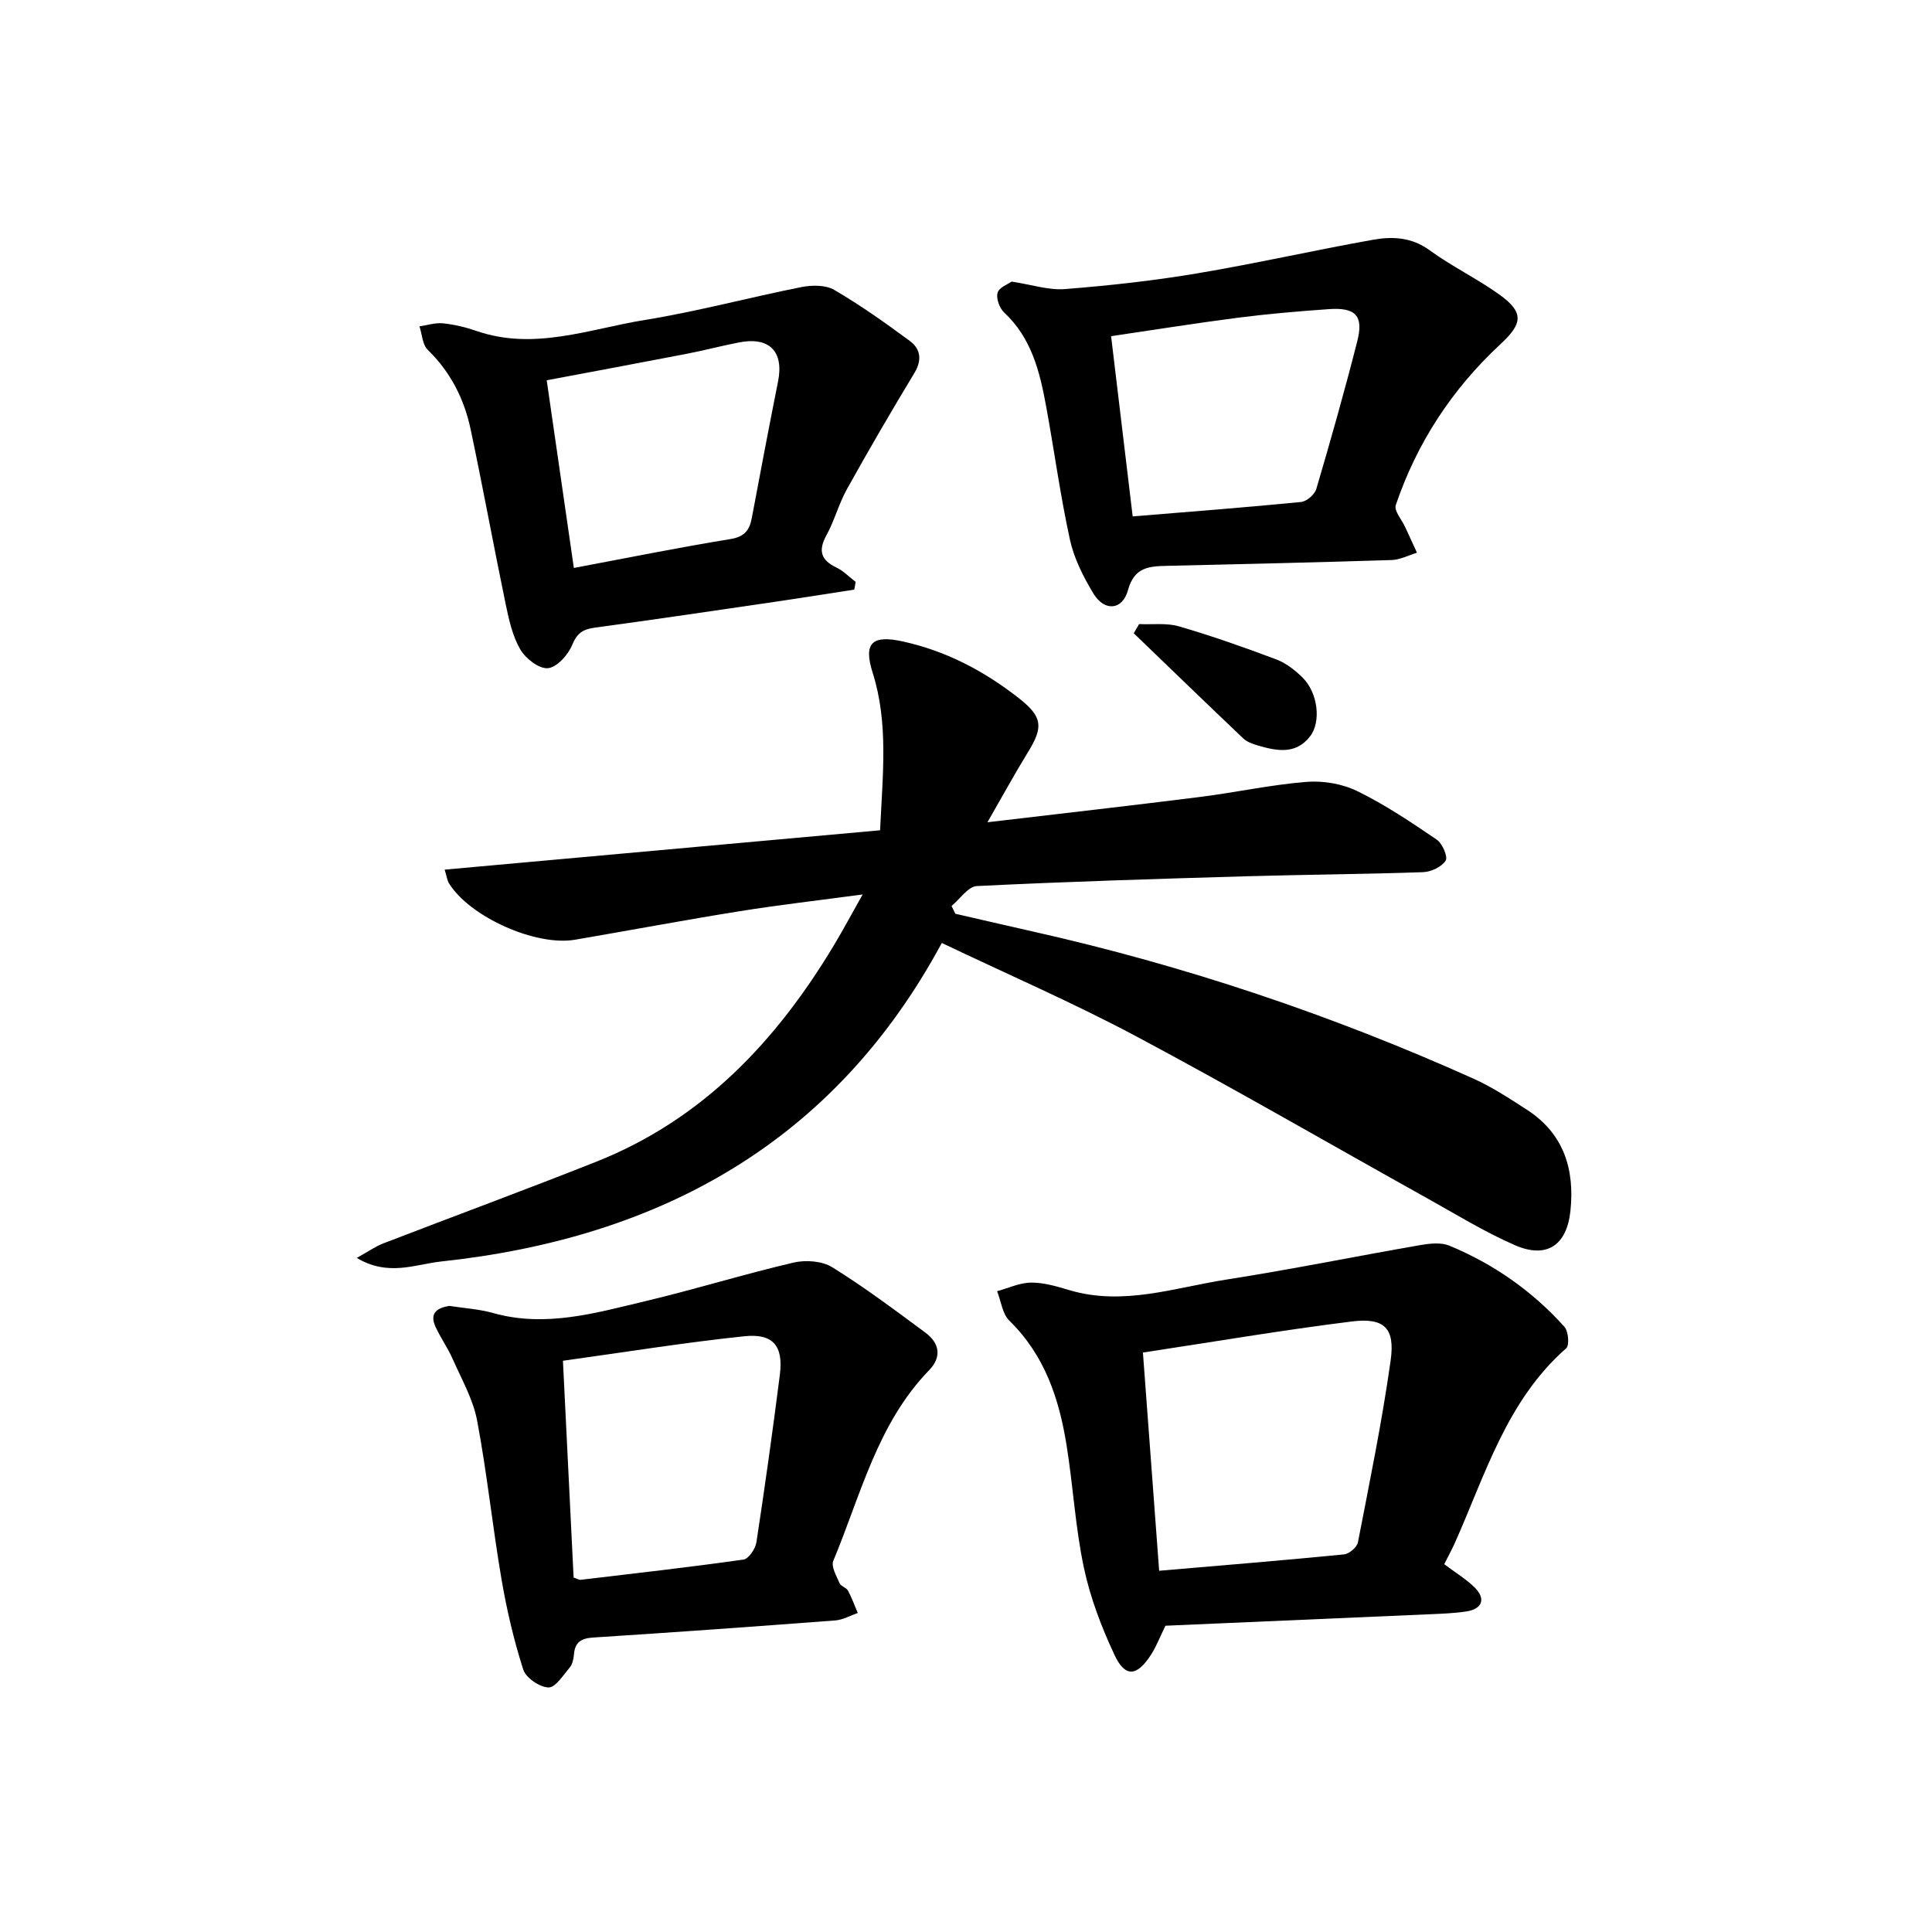
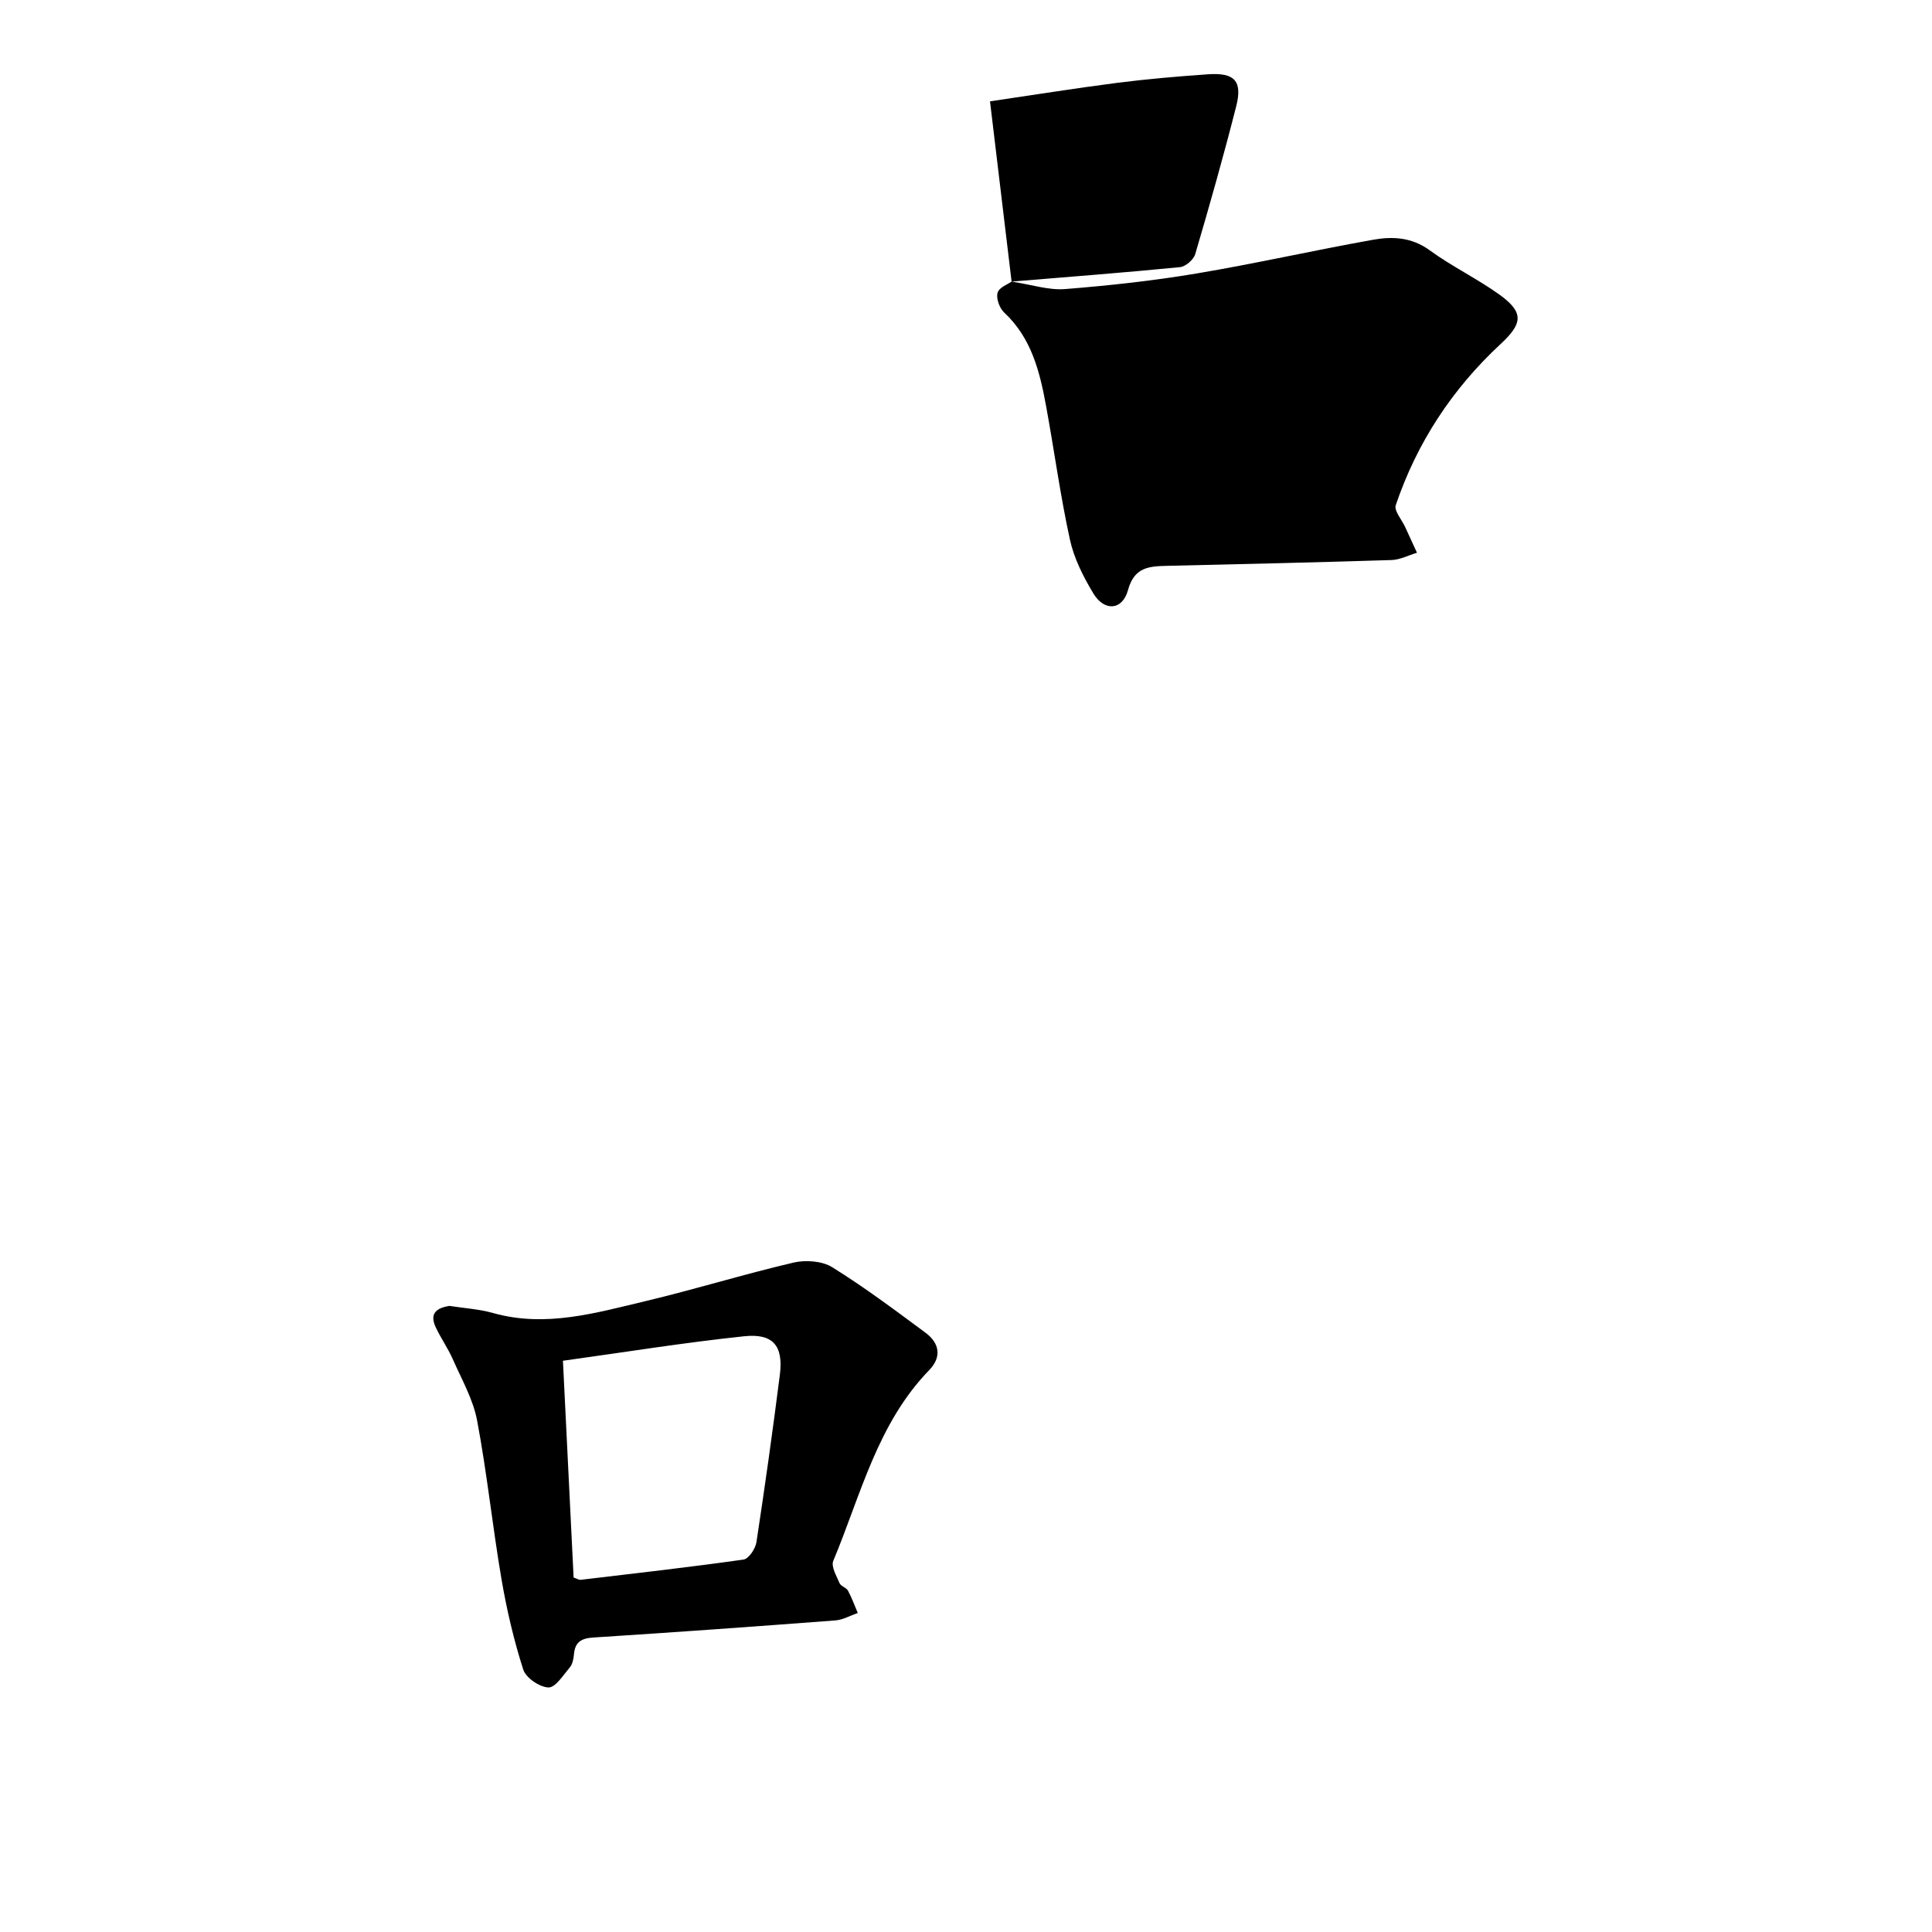
<svg xmlns="http://www.w3.org/2000/svg" enable-background="new 0 0 400 400" viewBox="0 0 400 400">
-   <path d="m204.44 170.24c15.56-1.84 29.8-3.45 44.02-5.24 7.36-.93 14.65-2.53 22.03-3.12 3.47-.28 7.43.4 10.54 1.92 5.74 2.81 11.12 6.42 16.42 10.03 1.17.79 2.36 3.56 1.86 4.35-.82 1.29-3 2.33-4.65 2.39-12.16.43-24.33.5-36.49.85-18.64.54-37.29 1.11-55.92 2.03-1.81.09-3.49 2.68-5.24 4.12.26.54.52 1.07.78 1.61 5.32 1.22 10.64 2.46 15.97 3.66 31.47 7.06 61.89 17.27 91.3 30.48 3.86 1.73 7.46 4.11 11.03 6.41 7.66 4.94 9.96 12.32 9.05 20.98-.75 7.13-4.92 9.97-11.52 7.08-6.34-2.77-12.28-6.44-18.35-9.82-20.01-11.15-39.84-22.65-60.05-33.42-12.93-6.89-26.43-12.74-40.23-19.32-22.26 41.3-58.34 61.1-103.68 65.95-5.29.57-10.92 3.17-17.44-.74 2.39-1.33 3.83-2.36 5.42-2.98 14.7-5.67 29.49-11.12 44.14-16.93 22.01-8.73 37.3-24.96 49.22-44.82 1.94-3.23 3.71-6.55 5.95-10.52-9.03 1.21-17.31 2.16-25.53 3.48-11.36 1.82-22.68 3.95-34.02 5.89-8.16 1.39-21.77-4.72-26.09-11.67-.38-.62-.46-1.42-.9-2.84 30.26-2.74 60.16-5.44 90.15-8.15.55-11.7 1.76-22.21-1.54-32.63-1.95-6.17-.12-7.87 6.27-6.46 8.97 1.97 16.89 6.15 24.05 11.78 4.91 3.86 5.05 5.97 1.77 11.25-2.7 4.4-5.17 8.93-8.32 14.4z" />
-   <path d="m299.01 323.85c2.41 1.82 4.62 3.12 6.37 4.89 2.28 2.31 1.49 4.38-1.76 4.89-2.49.38-5.03.47-7.55.58-18.3.81-36.6 1.59-54.78 2.38-1.07 2.18-1.85 4.25-3.03 6.07-2.89 4.45-5.31 4.67-7.5.01-2.7-5.76-5.03-11.87-6.35-18.08-1.77-8.32-2.23-16.9-3.58-25.32-1.54-9.65-4.52-18.68-11.84-25.82-1.46-1.42-1.73-4.05-2.55-6.12 2.34-.64 4.68-1.76 7.03-1.78 2.62-.02 5.3.77 7.86 1.54 11.17 3.35 21.86-.5 32.65-2.18 13.39-2.09 26.68-4.8 40.03-7.12 1.98-.34 4.33-.61 6.08.12 9.16 3.79 17.17 9.4 23.8 16.78.83.92 1.08 3.84.38 4.45-12.33 10.84-16.73 26.13-23.07 40.34-.63 1.39-1.38 2.76-2.19 4.37zm-59.02 1.36c13.16-1.13 25.73-2.15 38.28-3.39 1.06-.1 2.67-1.47 2.87-2.48 2.43-12.53 5.01-25.06 6.78-37.69.94-6.71-1.33-8.89-8.06-8.05-14.33 1.78-28.58 4.21-43.23 6.43 1.16 15.56 2.23 29.99 3.36 45.18z" />
  <path d="m93.03 270.37c3.12.49 6.16.66 9.03 1.47 10.87 3.07 21.24 0 31.6-2.46 10.25-2.44 20.35-5.57 30.61-7.97 2.51-.59 5.94-.35 8.04.96 6.67 4.14 12.99 8.88 19.31 13.56 2.87 2.13 3.42 5 .76 7.74-10.76 11.09-14.17 25.88-19.86 39.49-.49 1.17.67 3.13 1.3 4.62.27.64 1.39.9 1.74 1.54.8 1.48 1.37 3.08 2.03 4.63-1.54.53-3.06 1.42-4.63 1.54-16.7 1.27-33.4 2.47-50.12 3.54-2.51.16-3.8.96-4.01 3.49-.08.92-.29 2.01-.85 2.68-1.35 1.6-2.98 4.21-4.42 4.17-1.85-.06-4.68-1.99-5.23-3.71-1.96-6.11-3.43-12.43-4.51-18.76-1.86-10.9-2.99-21.94-5.04-32.8-.83-4.39-3.19-8.51-5.03-12.68-1.01-2.3-2.5-4.39-3.56-6.67-1.38-2.98.42-3.98 2.84-4.38zm25.73 56.24c.85.3 1.14.51 1.41.48 11.26-1.34 22.54-2.61 33.77-4.2 1.07-.15 2.46-2.24 2.67-3.58 1.76-11.54 3.38-23.1 4.85-34.68.75-5.96-1.36-8.61-7.4-7.97-12.44 1.31-24.8 3.31-37.51 5.07.78 15.92 1.5 30.51 2.21 44.88z" />
-   <path d="m209.44 58.3c4.21.64 7.69 1.82 11.05 1.55 9.09-.72 18.19-1.71 27.19-3.22 12.24-2.05 24.37-4.81 36.59-6.99 4.02-.72 8.01-.54 11.73 2.18 4.58 3.34 9.77 5.83 14.38 9.13 5.25 3.76 4.85 6.06.27 10.31-9.98 9.26-17.3 20.41-21.67 33.32-.4 1.17 1.26 3.03 1.96 4.57.81 1.76 1.62 3.53 2.43 5.29-1.75.52-3.49 1.45-5.25 1.51-15.47.49-30.95.84-46.43 1.2-3.71.09-6.84.2-8.15 5.02-1.15 4.21-4.89 4.48-7.17.7-2.08-3.45-4-7.24-4.85-11.13-1.99-9.09-3.23-18.35-4.91-27.51-1.31-7.19-3.01-14.22-8.72-19.54-.96-.9-1.69-2.93-1.35-4.08.32-1.12 2.18-1.78 2.9-2.31zm25.07 48.62c11.94-.99 23.41-1.86 34.86-2.99 1.16-.11 2.82-1.55 3.16-2.7 2.99-10.15 5.87-20.33 8.48-30.59 1.34-5.26-.33-7.02-5.84-6.64-6.3.44-12.6.98-18.86 1.78-8.71 1.12-17.38 2.52-26.27 3.82 1.5 12.48 2.92 24.38 4.47 37.32z" />
-   <path d="m176.87 122.07c-5.39.83-10.77 1.7-16.17 2.49-12.5 1.83-24.99 3.69-37.51 5.38-2.46.33-3.71 1.11-4.73 3.6-.84 2.05-3.16 4.63-5.02 4.8-1.83.17-4.62-1.99-5.71-3.87-1.62-2.77-2.36-6.15-3.03-9.36-2.5-12.06-4.71-24.17-7.26-36.22-1.33-6.28-4.15-11.86-8.88-16.46-1.1-1.07-1.17-3.21-1.71-4.86 1.62-.24 3.28-.79 4.86-.63 2.33.24 4.68.8 6.91 1.57 11.97 4.15 23.4-.41 34.92-2.27 10.87-1.76 21.55-4.65 32.37-6.8 2.18-.43 5.02-.47 6.81.58 5.43 3.17 10.58 6.83 15.65 10.57 2.26 1.67 2.56 3.98.92 6.68-4.79 7.92-9.45 15.93-13.95 24.02-1.68 3.02-2.57 6.49-4.23 9.52-1.76 3.2-1.16 5.15 2.09 6.71 1.46.7 2.65 1.96 3.96 2.96-.09.52-.19 1.06-.29 1.59zm-58.06-4.48c11.32-2.13 21.81-4.26 32.36-5.97 2.93-.47 4-1.79 4.48-4.36 1.77-9.44 3.56-18.87 5.44-28.29 1.23-6.18-1.78-9.3-8.06-8.08-3.7.72-7.35 1.69-11.05 2.4-9.52 1.84-19.06 3.61-28.79 5.44 1.92 13.3 3.72 25.73 5.62 38.86z" />
-   <path d="m235.84 129.21c2.77.13 5.7-.28 8.29.48 6.79 1.98 13.48 4.34 20.1 6.83 2 .75 3.87 2.21 5.42 3.73 3.2 3.13 3.95 9.19 1.56 12.24-2.97 3.8-6.94 2.98-10.84 1.84-1.04-.31-2.2-.72-2.96-1.44-7.6-7.22-15.13-14.51-22.68-21.78.38-.63.74-1.26 1.11-1.9z" />
+   <path d="m209.44 58.3c4.21.64 7.69 1.82 11.05 1.55 9.09-.72 18.19-1.71 27.19-3.22 12.24-2.05 24.37-4.81 36.59-6.99 4.02-.72 8.01-.54 11.73 2.18 4.58 3.34 9.77 5.83 14.38 9.13 5.25 3.76 4.85 6.06.27 10.31-9.98 9.26-17.3 20.41-21.67 33.32-.4 1.17 1.26 3.03 1.96 4.57.81 1.76 1.62 3.53 2.43 5.29-1.75.52-3.49 1.45-5.25 1.51-15.47.49-30.95.84-46.43 1.2-3.71.09-6.84.2-8.15 5.02-1.15 4.21-4.89 4.48-7.17.7-2.08-3.45-4-7.24-4.85-11.13-1.99-9.09-3.23-18.35-4.91-27.51-1.31-7.19-3.01-14.22-8.72-19.54-.96-.9-1.69-2.93-1.35-4.08.32-1.12 2.18-1.78 2.9-2.31zc11.94-.99 23.41-1.86 34.86-2.99 1.16-.11 2.82-1.55 3.16-2.7 2.99-10.15 5.87-20.33 8.48-30.59 1.34-5.26-.33-7.02-5.84-6.64-6.3.44-12.6.98-18.86 1.78-8.71 1.12-17.38 2.52-26.27 3.82 1.5 12.48 2.92 24.38 4.47 37.32z" />
</svg>